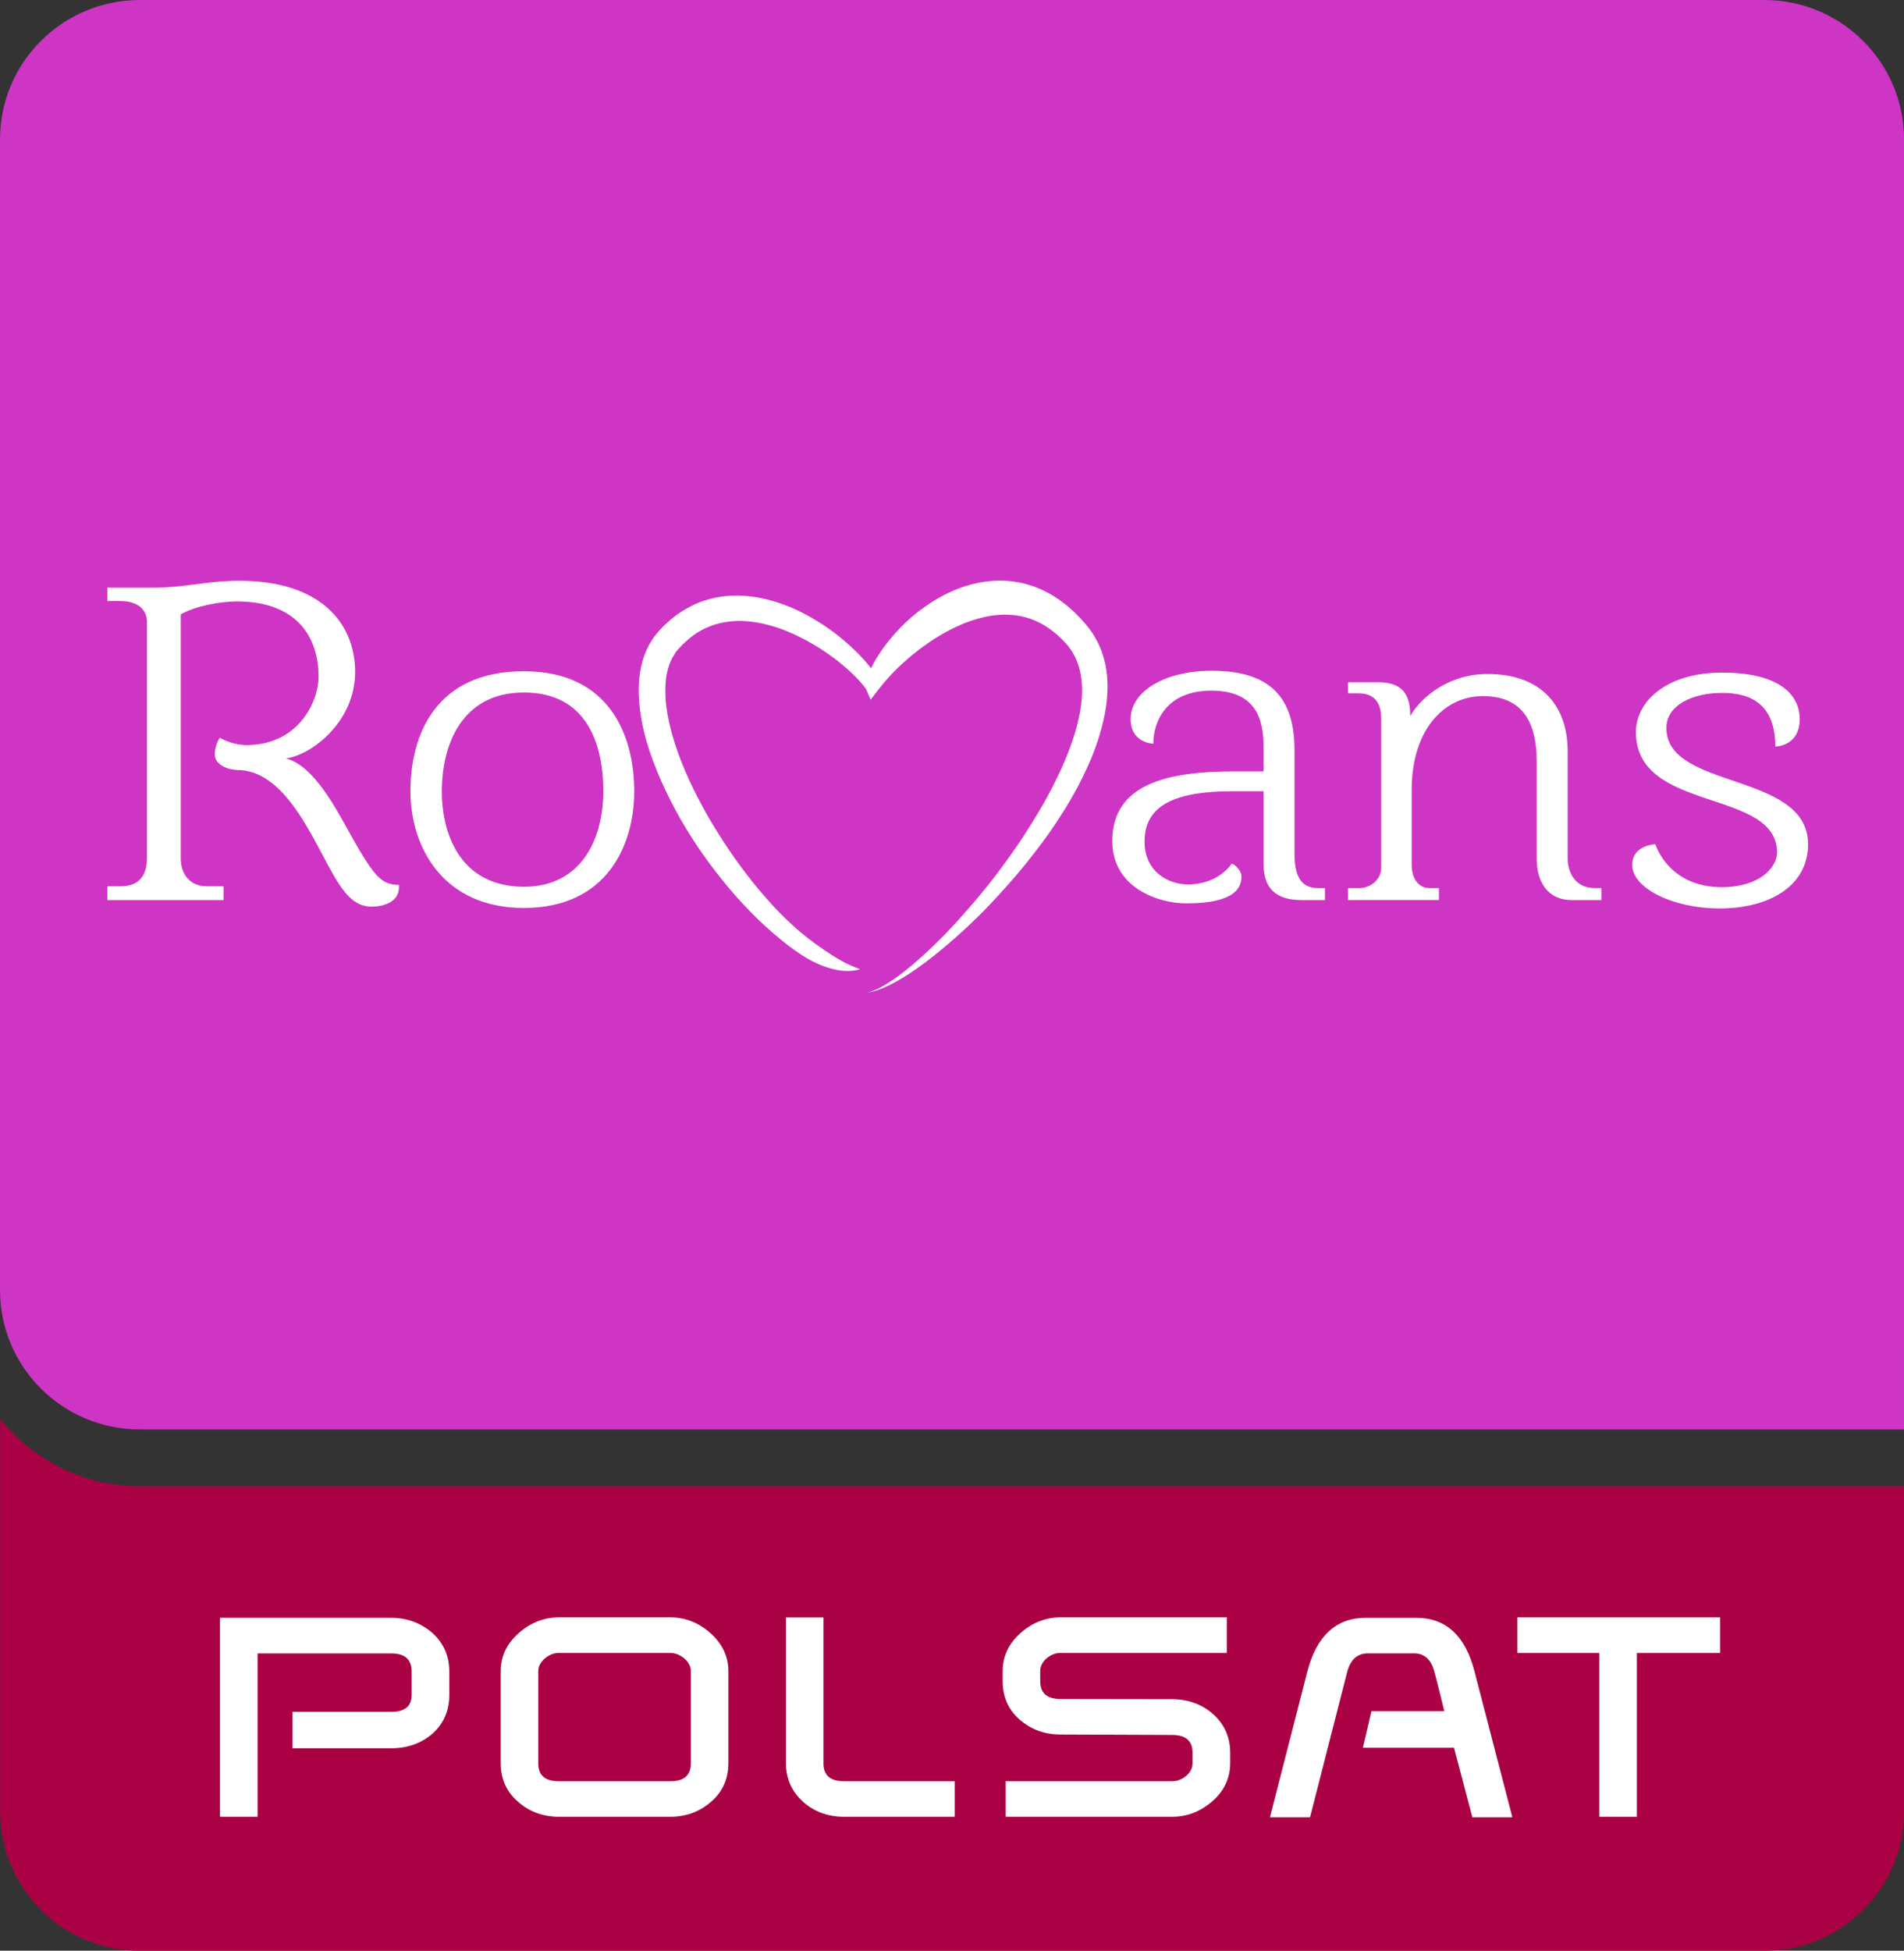
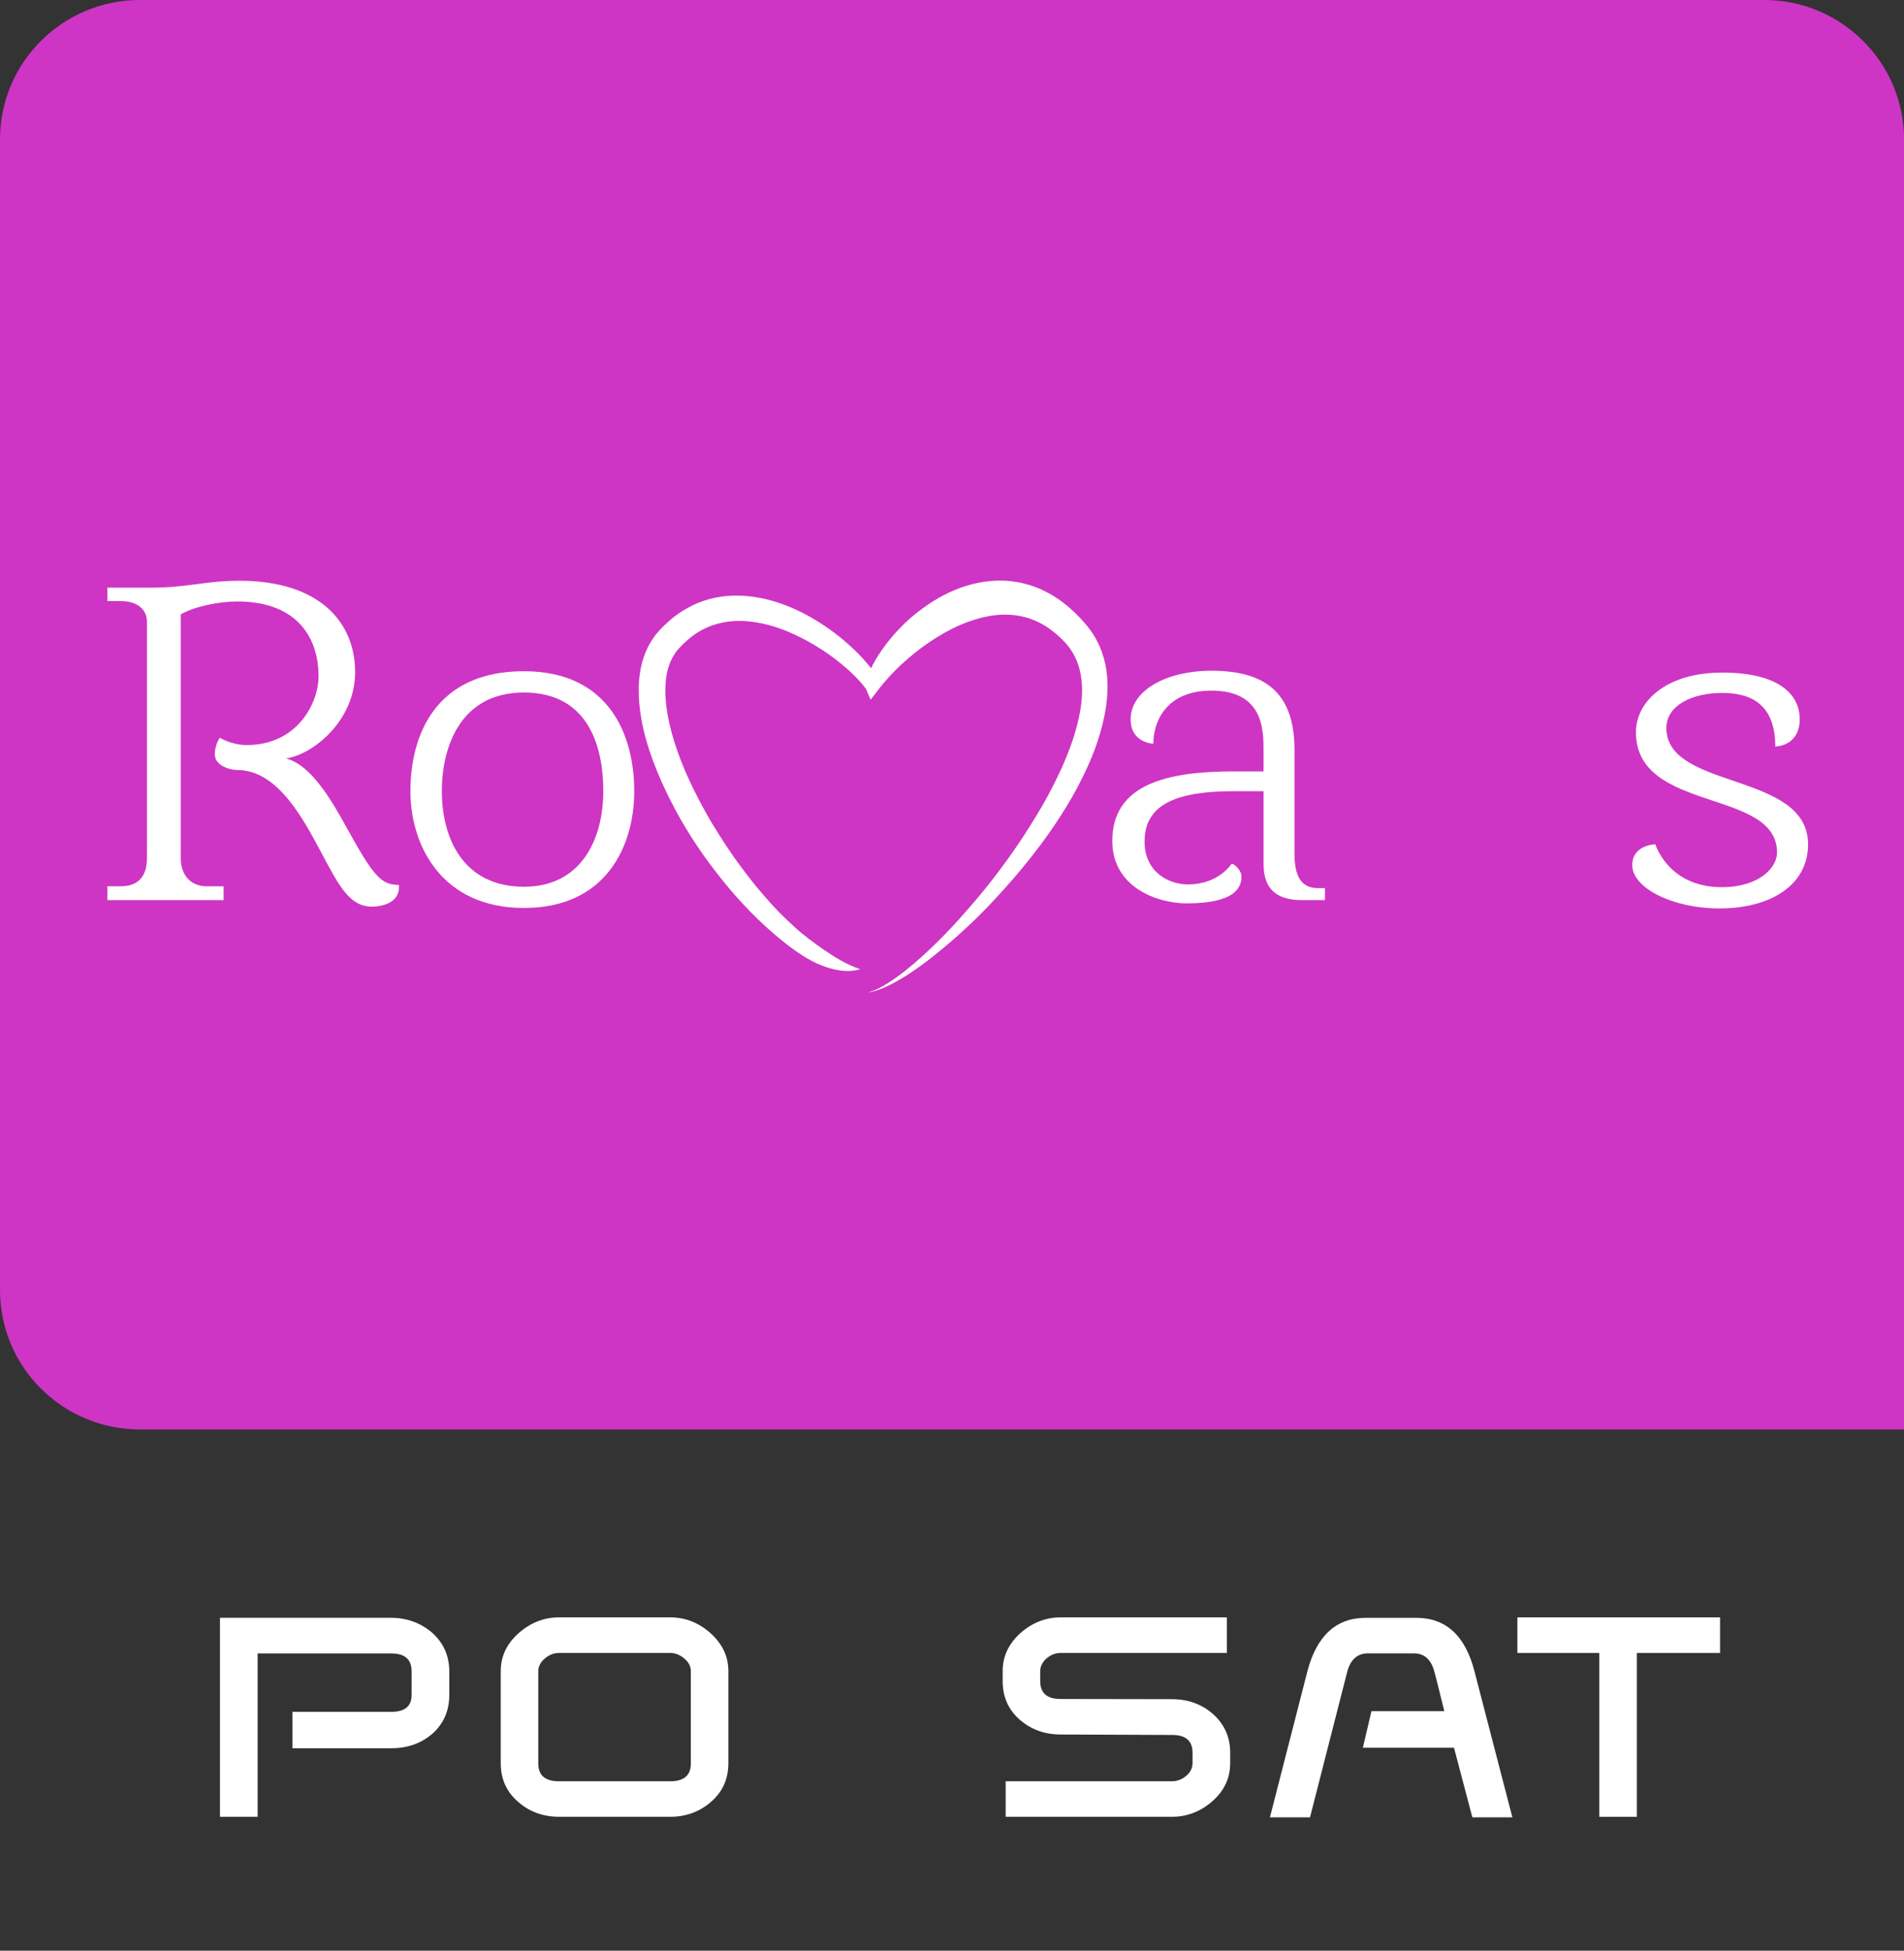
<svg xmlns="http://www.w3.org/2000/svg" height="614.55" width="600" version="1.1" viewBox="0 0 158.75 162.599">
  <rect x="0" y="0" width="158.75" height="162.599" fill="#333333" stroke="none" />
  <g transform="translate(202.6 53.384)">
    <path fill="#ce35c4" d="m-190.93-53.384c-6.45 0-11.67 5.206-11.67 11.62v95.911c0 6.42 5.22 11.62 11.67 11.62h147.08l0.004-107.53c0-6.415-5.227-11.621-11.657-11.621h-135.43z" />
-     <path d="m-202.59 64.887v32.709c0 6.424 5.21 11.624 11.66 11.624h135.43c6.428 0 11.655-5.2 11.655-11.624v-27.092h-147.08c-4.74 0-8.92-2.207-11.67-5.617" fill="#aa0145" />
    <g fill="#fff">
      <path d="m-165.14 87.895c0 1.331-0.48 2.402-1.4 3.226-0.94 0.813-2.09 1.219-3.44 1.219h-8.24v-3.035h8.24c1.14 0 1.7-0.47 1.7-1.41v-1.953c0-1.014-0.56-1.505-1.7-1.505h-11.14v13.615h-3.14v-16.587h14.25c1.35 0 2.51 0.438 3.46 1.262 0.93 0.839 1.41 1.911 1.41 3.215v1.953z" />
      <path d="m-145 93.607v-7.697c0-0.385-0.18-0.755-0.55-1.056-0.36-0.301-0.76-0.459-1.16-0.459h-9.29c-0.42 0-0.81 0.158-1.17 0.459s-0.55 0.671-0.55 1.056v7.697c0 0.993 0.57 1.484 1.72 1.484h9.29c1.14 0 1.71-0.491 1.71-1.484m3.13-0.037c0 1.315-0.47 2.397-1.44 3.226-0.95 0.839-2.09 1.256-3.42 1.256h-9.25c-1.33 0-2.49-0.417-3.43-1.256-0.97-0.829-1.44-1.911-1.44-3.226v-7.66c0-1.23 0.5-2.286 1.49-3.162s2.12-1.32 3.38-1.32h9.25c1.26 0 2.39 0.444 3.37 1.32s1.49 1.932 1.49 3.162v7.66z" />
-       <path d="m-123 98.051h-9.23c-1.33 0-2.47-0.412-3.42-1.256-0.93-0.834-1.42-1.917-1.42-3.226v-12.131h3.13v12.168c0 0.993 0.57 1.484 1.71 1.484h9.23v2.961z" />
      <path d="m-100.31 84.395h-13.86c-0.42 0-0.81 0.153-1.18 0.459-0.34 0.306-0.52 0.67-0.52 1.05v0.835c0 1.003 0.56 1.494 1.7 1.494l9.27 0.015c1.33 0 2.48 0.407 3.41 1.215 0.97 0.855 1.46 1.942 1.46 3.251v0.866c0 1.241-0.5 2.318-1.49 3.178-0.99 0.866-2.11 1.294-3.36 1.294h-13.87v-2.962h13.87c0.42 0 0.81-0.142 1.17-0.438 0.36-0.301 0.54-0.66 0.54-1.072v-0.866c0-0.992-0.56-1.483-1.71-1.483l-9.27-0.037c-1.34 0-2.47-0.406-3.43-1.235-0.95-0.84-1.42-1.901-1.42-3.22v-0.835c0-1.224 0.5-2.28 1.48-3.162 0.98-0.871 2.11-1.314 3.37-1.314h13.84v2.967z" />
      <path d="m-76.503 98.098h-3.336l-1.531-5.802h-7.597l0.713-3.046h6.076c-0.132-0.502-0.554-2.307-0.834-3.31-0.269-1.009-0.845-1.51-1.695-1.51h-3.832c-0.872 0-1.452 0.501-1.727 1.51l-3.109 12.158h-3.342l3.115-12.142c0.776-2.988 2.402-4.488 4.867-4.488h4.224c2.47 0 4.101 1.5 4.856 4.488l3.152 12.142z" />
      <path d="m-59.186 84.395h-6.937v13.657h-3.135v-13.657h-6.826v-2.967h16.898v2.967z" />
      <path d="m-169.34 20.375v0.232c0 1.077-1.08 1.579-2.28 1.579-1.84 0-2.76-1.811-4.15-4.424-1.5-2.809-3.65-6.963-7.04-6.963-0.61 0-1.88-0.349-1.88-1.31 0-0.428 0.15-0.998 0.42-1.383 0 0 0.96 0.612 2.24 0.612 4.22 0 5.99-3.5 5.99-5.733 0-2.956-1.54-6.235-6.81-6.235-1.42 0-3.5 0.391-4.68 1.077v20.314c0 1.425 0.84 2.349 2.15 2.349h1.42v1.151h-9.69v-1.151h1.11c1.46 0 2.19-0.808 2.19-2.349v-19.696c0-1.077-0.85-1.727-2.19-1.727h-1.11v-1.119h3.69c3 0 4.46-0.575 7.34-0.575 6.66 0 9.63 3.463 9.63 7.618 0 4.075-3.55 6.884-5.77 7.195 2.07 0.501 3.81 3.5 4.96 5.58 2.35 4.265 2.96 4.957 4.46 4.957" />
      <path d="m-158.92 20.53c4.81 0 6.62-4.002 6.62-7.967 0-3.959-1.39-8.224-6.62-8.224-5.27 0-6.84 4.498-6.84 8.224 0 3.965 1.81 7.967 6.84 7.967m0-17.965c7.12 0 9.2 5.343 9.2 9.998 0 4.577-2.34 9.735-9.2 9.735-6.81 0-9.46-5.158-9.46-9.735 0-4.656 2.08-9.998 9.46-9.998" />
      <path d="m-92.129 20.643v0.998h-1.964c-3.078 0-3.157-2.112-3.157-3.189v-5.886h-2.497c-4.733 0-7.423 1.077-7.423 4.197 0 2.497 1.96 3.574 3.62 3.574 2.57 0 3.645-1.732 3.645-1.732 0.158 0 0.813 0.502 0.813 1.077 0 0.813-0.391 2.233-4.578 2.233-2.39 0-6.19-1.309-6.19-5.194 0-4.73 4.53-5.807 10.15-5.807h2.46v-1.811c0-1.732-0.074-4.92-4.34-4.92-3.77 0-4.85 2.576-4.85 4.424 0 0-1.89-0.042-1.89-2.043 0-2.344 2.89-4.038 6.74-4.038 4.229 0 6.921 1.615 6.921 6.578v8.658c0 1.805 0.497 2.882 1.964 2.882h0.576z" />
-       <path d="m-69.084 20.643v0.998h-2.466c-2.074 0-2.924-1.61-2.924-3.421v-8.114c0-3.928-1.69-5.464-4.498-5.464-3.31 0-5.923 2.919-5.923 7.771v6.314c0 0.918 0.422 1.916 1.499 1.916h0.771v0.998h-7.581v-0.998h0.998c0.733 0 1.768-0.612 1.768-1.689v-12.47c0-0.881-0.264-2.074-1.884-2.074h-0.882v-0.924h2.539c2.228 0 2.65 1.309 2.65 2.808 0.966-1.652 3.279-3.5 6.43-3.5 4.614 0 6.694 2.772 6.694 6.43v8.959c0 0.924 0.465 2.46 2.265 2.46h0.544z" />
      <path d="m-66.202 7.641c0-2.502 2.465-4.962 7.19-4.962 4.777 0 6.467 1.848 6.467 3.885 0 2.043-1.653 2.275-2.038 2.275 0-3.468-1.964-4.466-4.429-4.466-2.492 0-4.651 1.035-4.651 2.925 0 5.189 11.815 3.616 11.815 9.693 0 3.426-3.157 5.347-7.391 5.347-3.886 0-7.27-1.694-7.27-3.611 0-1.699 1.927-1.736 1.927-1.736s1.072 3.574 5.533 3.574c3.157 0 4.614-1.648 4.614-2.883 0-5.385-11.767-3.268-11.767-10.041" />
      <path d="m-130.29 29.351c0.6-0.138 1.14-0.433 1.65-0.745 0.51-0.317 1-0.67 1.48-1.045 0.94-0.75 1.83-1.563 2.7-2.413 0.86-0.844 1.68-1.731 2.47-2.644 0.8-0.908 1.57-1.832 2.3-2.783 0.73-0.955 1.44-1.926 2.11-2.929 0.66-0.993 1.3-2.007 1.9-3.041 0.59-1.03 1.13-2.096 1.62-3.162 0.48-1.077 0.9-2.17 1.2-3.279 0.3-1.103 0.5-2.228 0.48-3.31-0.02-1.087-0.26-2.106-0.77-2.962-0.12-0.211-0.27-0.412-0.42-0.607-0.04-0.048-0.08-0.09-0.12-0.143l-0.03-0.037c-0.01-0.016 0.01 0.016 0.01 0.011l-0.01-0.016-0.02-0.016-0.08-0.084-0.16-0.164c-0.06-0.058-0.1-0.095-0.14-0.137-0.09-0.09-0.19-0.179-0.29-0.275-0.1-0.09-0.21-0.179-0.31-0.259-0.21-0.174-0.42-0.322-0.64-0.465-0.88-0.565-1.85-0.892-2.84-0.971-0.98-0.09-1.99 0.048-2.99 0.348-1.01 0.29-2 0.75-2.96 1.315-0.96 0.565-1.88 1.225-2.74 1.974-0.87 0.744-1.67 1.563-2.38 2.471l-0.74 0.956-0.39-0.908c-0.62-0.829-1.44-1.589-2.29-2.27-0.85-0.676-1.78-1.278-2.73-1.79-0.96-0.512-1.95-0.94-2.96-1.22-1.03-0.28-2.06-0.428-3.05-0.364-1 0.069-1.95 0.338-2.8 0.824-0.42 0.243-0.82 0.538-1.18 0.876-0.19 0.158-0.37 0.343-0.54 0.533l-0.06 0.063-0.01 0.021-0.01 0.005c0.02-0.032 0 0 0.01-0.005l-0.04 0.037c-0.05 0.058-0.1 0.121-0.13 0.148-0.05 0.069-0.12 0.169-0.17 0.259-0.5 0.744-0.73 1.695-0.76 2.703-0.04 1.008 0.1 2.069 0.34 3.115 0.48 2.096 1.34 4.165 2.36 6.14 0.51 0.982 1.05 1.958 1.66 2.903 0.59 0.945 1.21 1.88 1.88 2.782 0.67 0.898 1.35 1.779 2.1 2.619 0.72 0.839 1.51 1.647 2.33 2.386 0.81 0.755 1.7 1.409 2.6 2.027 0.91 0.613 1.81 1.183 2.94 1.568v0.021c-0.58 0.174-1.22 0.169-1.82 0.069-0.6-0.106-1.19-0.301-1.74-0.549-0.55-0.254-1.07-0.555-1.56-0.892-0.49-0.333-0.97-0.697-1.42-1.067-0.92-0.739-1.79-1.541-2.61-2.386-0.82-0.839-1.6-1.716-2.33-2.634-0.74-0.919-1.44-1.859-2.09-2.83-0.65-0.987-1.27-1.985-1.82-3.025-0.56-1.04-1.07-2.106-1.52-3.21-0.45-1.098-0.84-2.238-1.12-3.426-0.27-1.183-0.44-2.418-0.4-3.701 0.02-0.639 0.11-1.293 0.28-1.943 0.18-0.649 0.45-1.293 0.84-1.879 0.09-0.153 0.19-0.285 0.31-0.438 0.07-0.09 0.11-0.132 0.16-0.185l0.03-0.042 0.04-0.042 0.02-0.021 0.08-0.095c0.22-0.232 0.44-0.454 0.69-0.67 0.48-0.438 1.01-0.824 1.59-1.135 0.57-0.327 1.19-0.581 1.83-0.755 0.63-0.174 1.29-0.264 1.93-0.29 1.29-0.042 2.56 0.174 3.73 0.554 1.18 0.38 2.29 0.913 3.31 1.547 1.03 0.623 1.99 1.357 2.87 2.17 0.45 0.406 0.87 0.839 1.26 1.299 0.4 0.459 0.76 0.95 1.07 1.494l-1.12 0.053c0.43-1.251 1.13-2.365 1.95-3.389 0.81-1.003 1.76-1.927 2.84-2.698 1.07-0.781 2.27-1.436 3.59-1.848 0.67-0.206 1.36-0.343 2.07-0.406 0.71-0.063 1.44-0.037 2.15 0.09 1.44 0.232 2.78 0.882 3.87 1.721 0.28 0.211 0.54 0.433 0.79 0.67 0.13 0.111 0.25 0.227 0.37 0.354 0.12 0.116 0.24 0.243 0.36 0.369 0.06 0.069 0.12 0.137 0.17 0.195l0.15 0.174 0.07 0.084 0.1 0.116c0.05 0.069 0.11 0.137 0.16 0.211 0.23 0.29 0.42 0.591 0.59 0.913 0.7 1.278 0.96 2.708 0.93 4.054-0.02 1.357-0.29 2.65-0.66 3.88-0.36 1.23-0.86 2.402-1.42 3.532-0.54 1.124-1.18 2.206-1.85 3.252-0.67 1.045-1.39 2.053-2.15 3.03-0.76 0.982-1.54 1.927-2.37 2.845-0.82 0.919-1.65 1.816-2.54 2.677-0.88 0.855-1.79 1.679-2.74 2.465-0.94 0.787-1.92 1.537-2.95 2.202-0.52 0.327-1.05 0.638-1.61 0.908-0.55 0.258-1.13 0.491-1.74 0.565" />
    </g>
  </g>
</svg>